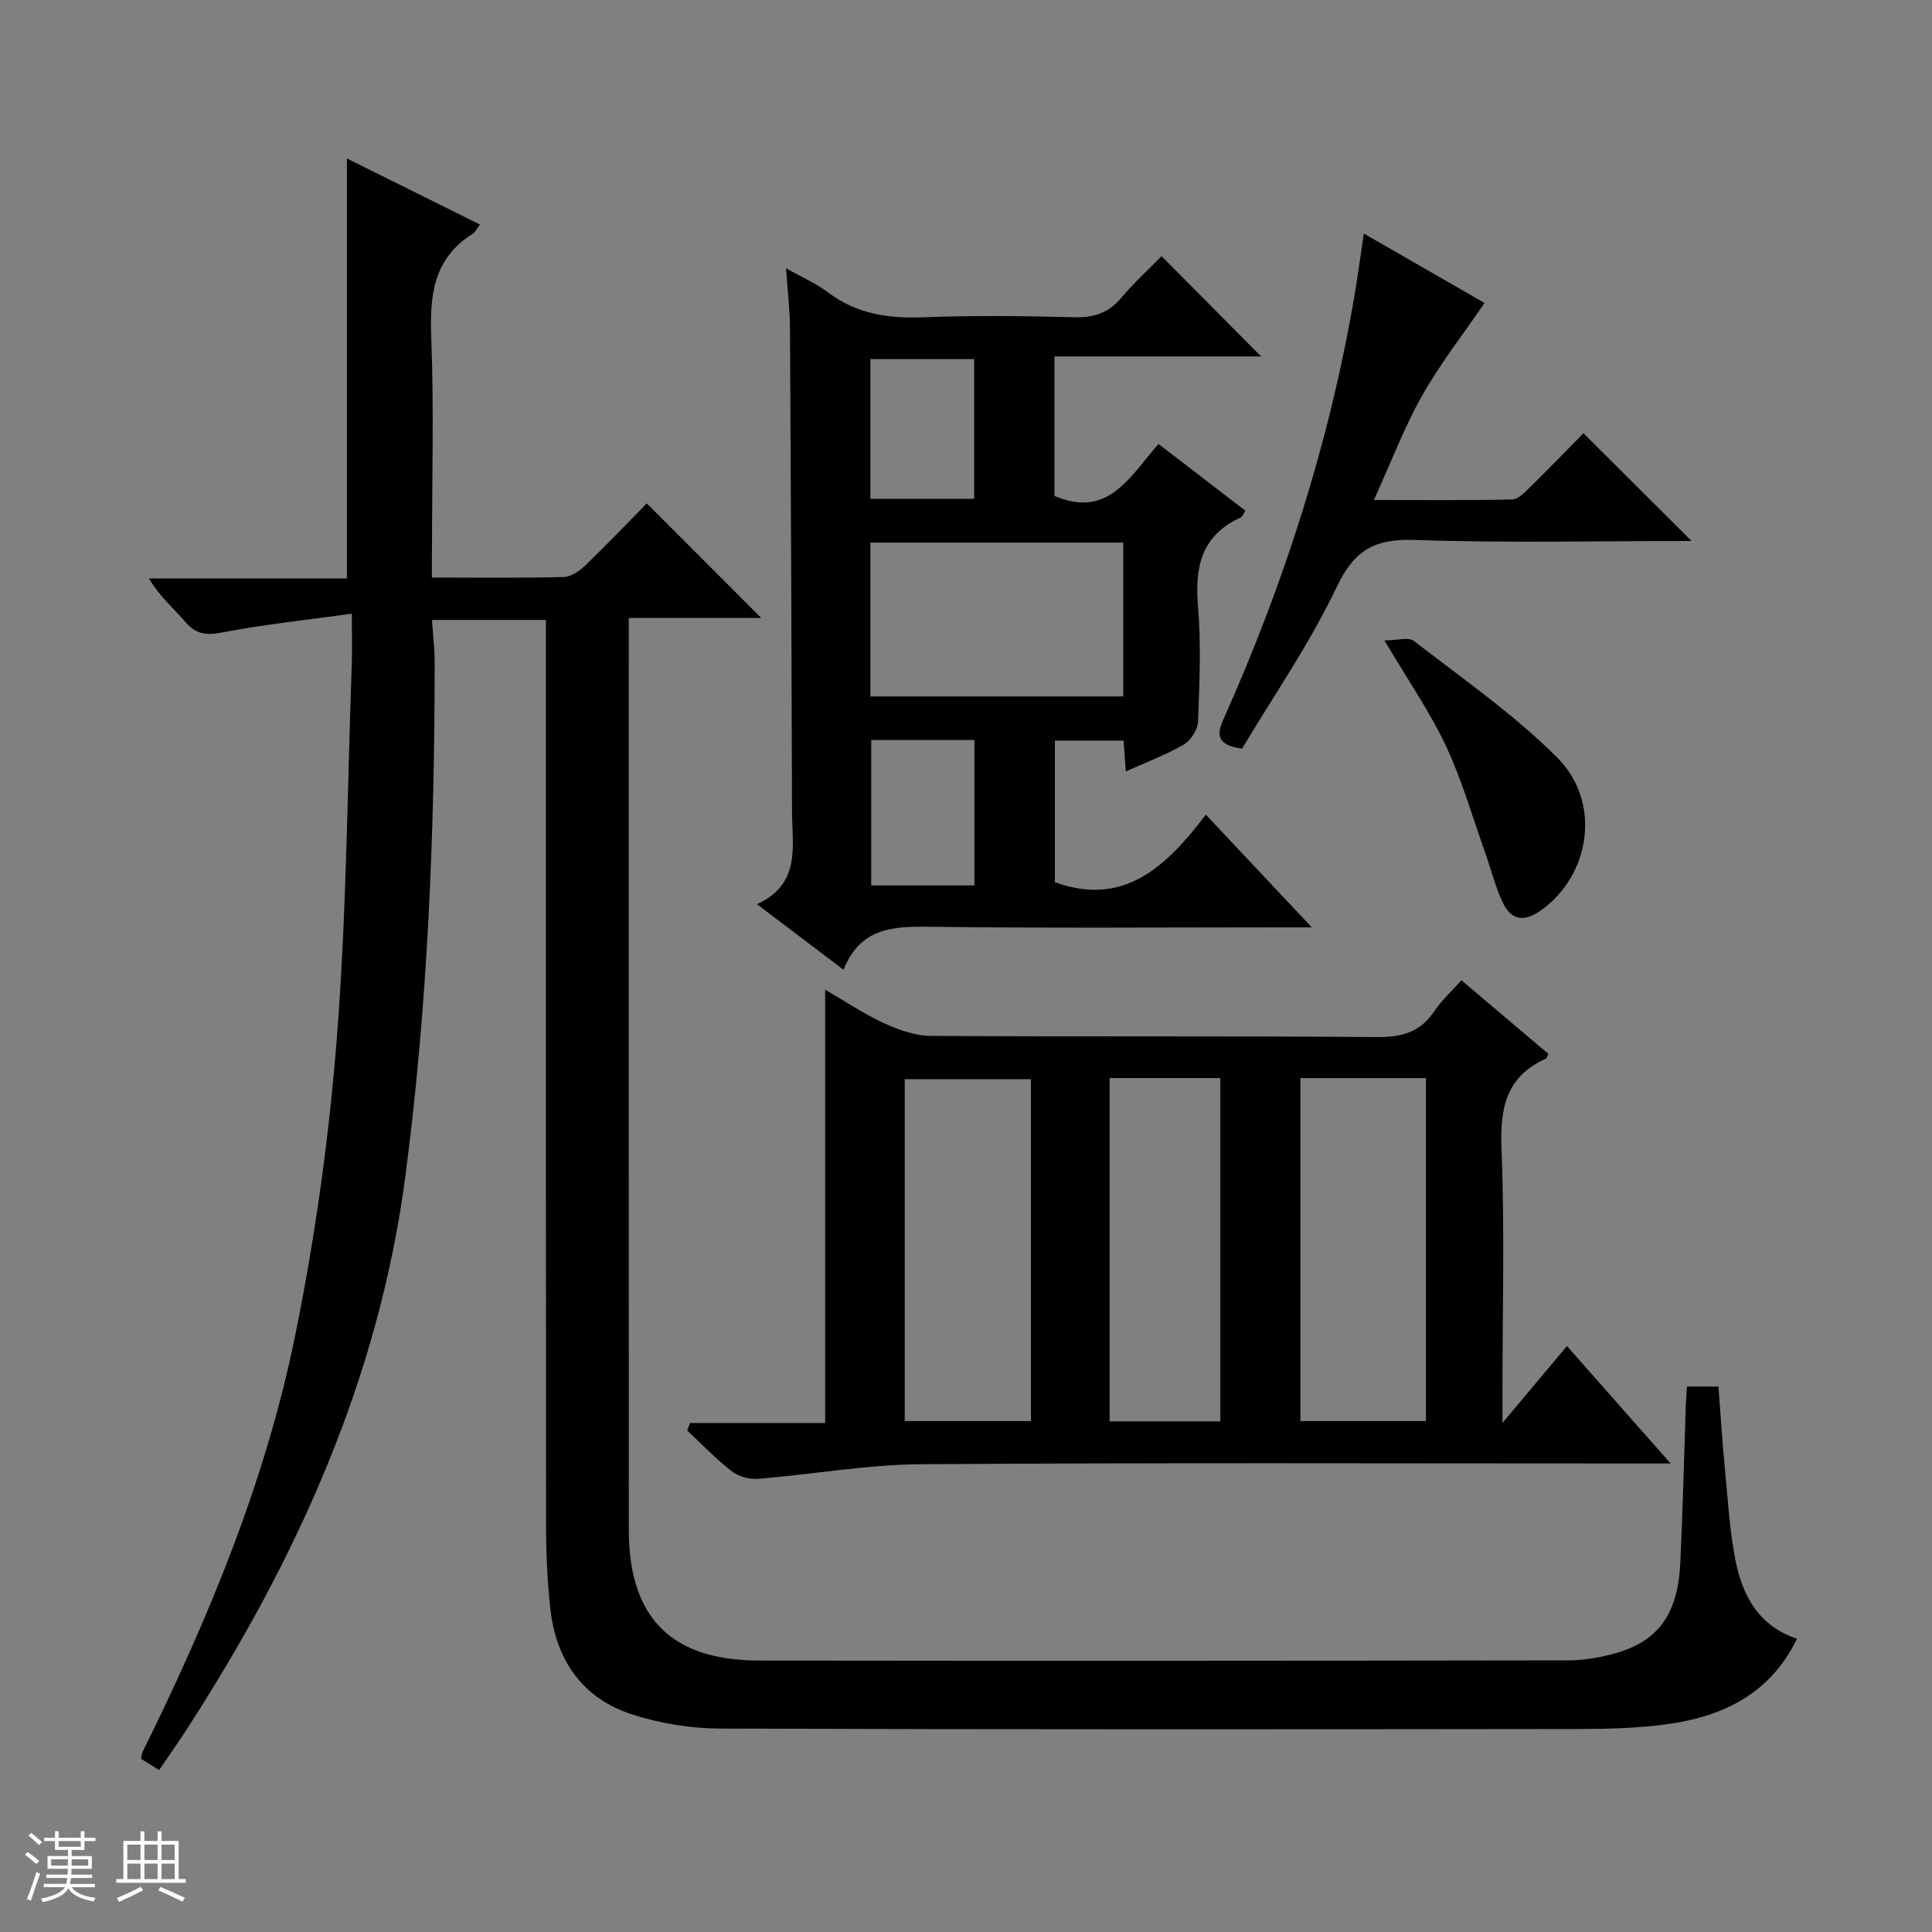
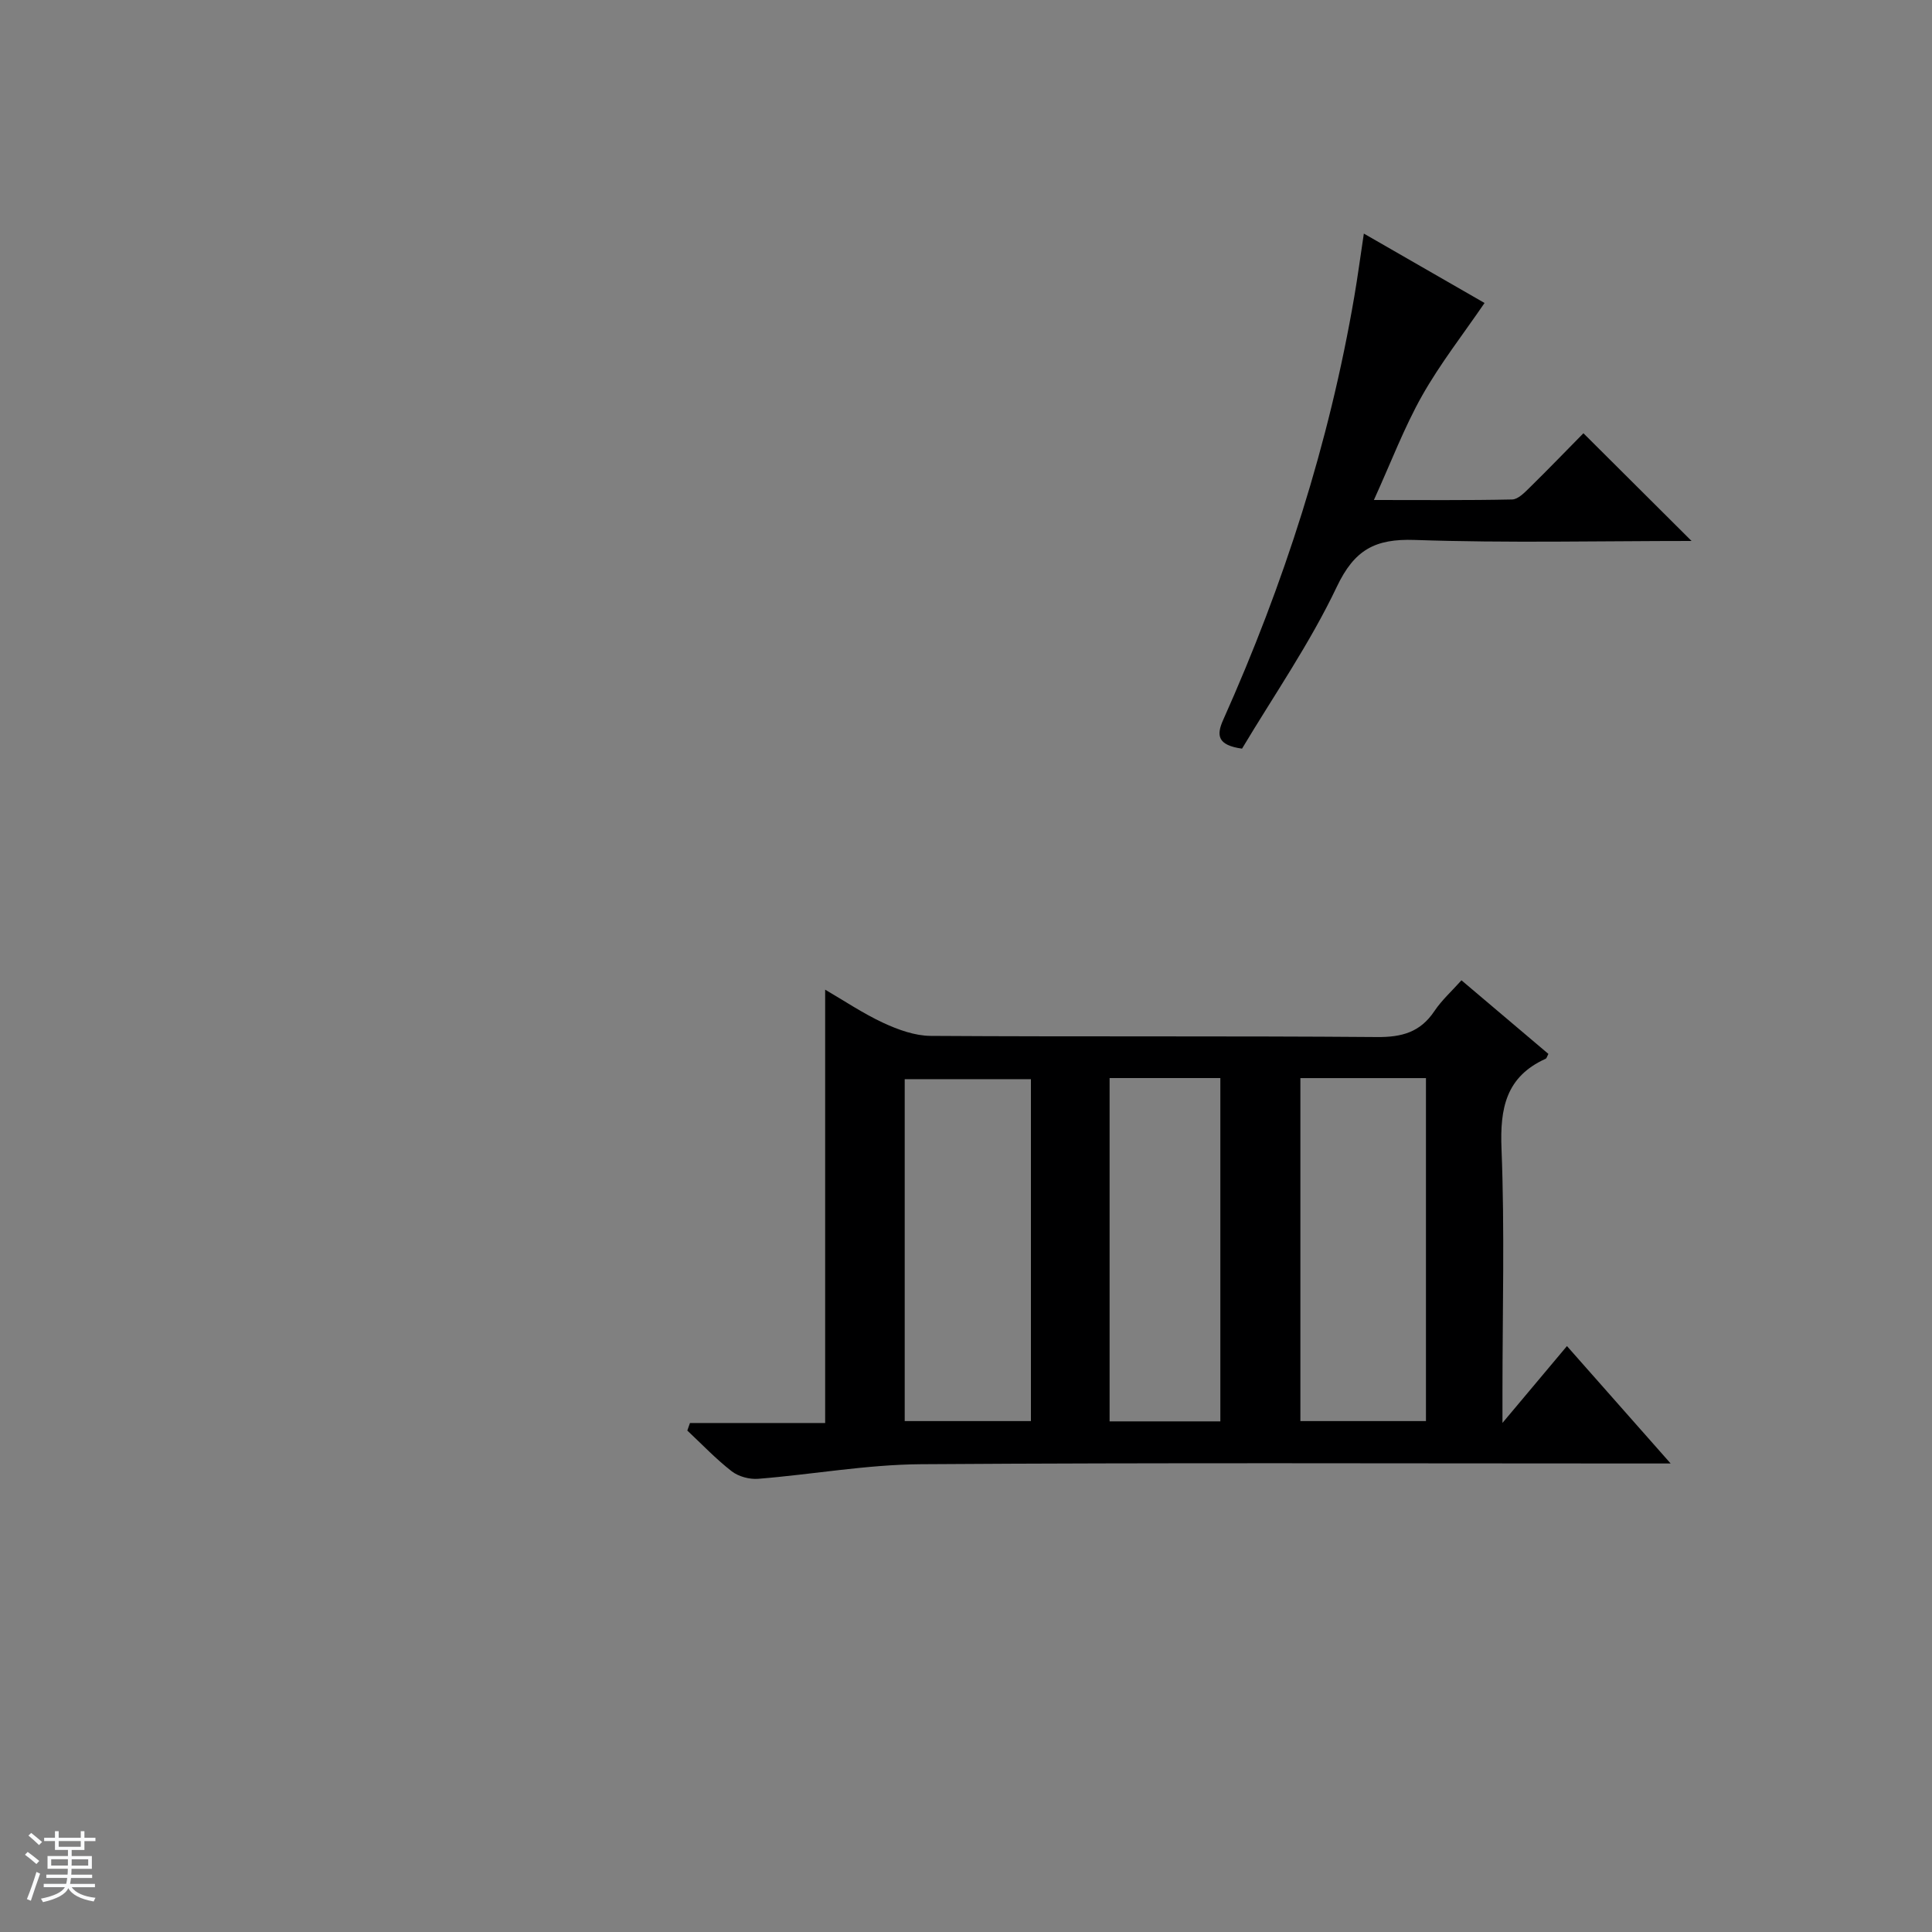
<svg xmlns="http://www.w3.org/2000/svg" enable-background="new 0 0 400 400" viewBox="0 0 400 400">
  <rect x="0" y="0" width="400" height="400" fill="#808080" stroke="none" />
  <path d="m5.17 384 .56-.58c.85.61 1.65 1.24 2.4 1.87l-.59.64c-.84-.73-1.63-1.38-2.37-1.93m1.22 9.53-.82-.34c.71-1.76 1.37-3.64 1.98-5.63.24.13.5.25.76.36-.6 1.67-1.24 3.54-1.92 5.61m-.5-13.5.57-.54c.56.44 1.31 1.06 2.26 1.87l-.64.64c-.68-.66-1.41-1.32-2.19-1.97m3.25.46h2.24v-1.36h.77v1.36h4.57v-1.36h.76v1.36h2.28v.69h-2.28v1.84h-2.64v1.26h4.18v2.64h-4.21c0 .45-.02.86-.05 1.21h4.32v.69h-4.38c-.04.34-.1.75-.19 1.22h5.15v.69h-4.82c.87 1.19 2.51 1.92 4.93 2.19-.17.31-.3.57-.37.76-2.77-.49-4.52-1.41-5.26-2.76-.56 1.26-2.3 2.23-5.24 2.9-.12-.24-.26-.48-.43-.72 2.73-.55 4.38-1.34 4.96-2.38h-4.38v-.69h4.65c.1-.38.17-.79.21-1.22h-4.32v-.69h4.4c.03-.34.05-.75.05-1.21h-4.2v-2.64h4.23v-1.26h-2.69v-1.84h-2.24zm1.46 4.46v1.29h3.45c.01-.4.02-.57.01-.53v-.32-.45h-3.46zm1.55-2.59h4.57v-1.19h-4.57zm6.11 2.59h-3.42v.77c-.01.19-.01.37-.02.53h3.44z" fill="#fafbfc" />
-   <path d="m32.63 379.16h.82v1.98h3.54v7.89h1.46v.78h-14.37v-.78h1.46v-7.89h3.54v-1.98h.82v1.98h2.73zm-3.49 11.48.5.73c-1.61.82-3.28 1.63-5 2.41-.13-.27-.28-.55-.44-.82 1.75-.72 3.4-1.49 4.94-2.32m-2.78-5.55h2.73v-3.18h-2.73zm0 3.95h2.73v-3.2h-2.73zm3.54-3.95h2.73v-3.18h-2.73zm0 3.95h2.73v-3.2h-2.73zm7.89 4.68c-1.84-.92-3.51-1.7-5.02-2.32l.45-.73c1.89.8 3.57 1.55 5.04 2.23zm-1.62-11.81h-2.73v3.18h2.73zm-2.73 7.13h2.73v-3.2h-2.73v3.19z" fill="#fafbfc" />
  <g fill="#000001">
-     <path d="m89.41 119.58c9.71 0 18.53.12 27.34-.12 1.55-.04 3.32-1.33 4.54-2.5 4.44-4.27 8.68-8.74 12.62-12.74 8.05 8.05 15.84 15.86 23.7 23.72-8.69 0-17.75 0-27.43 0v5.8c0 61-.01 122 .01 183 .01 18.17 8.73 27.03 27 27.06 55.83.07 111.66.05 167.5-.04 3.27-.01 6.64-.59 9.8-1.48 8.87-2.51 12.89-8.13 13.4-18.7.52-10.8.76-21.62 1.13-32.42.04-1.3.16-2.59.25-4.09h6.52c.42 5.51.76 11.1 1.3 16.66.62 6.45.97 12.96 2.22 19.29 1.43 7.24 4.68 13.57 12.74 16.26-5.59 11.52-15.47 16.16-27.12 17.73-5.91.8-11.94.95-17.91.96-59.33.07-118.66.12-178-.09-6.05-.02-12.33-1.06-18.09-2.91-10.34-3.32-15.81-11.24-16.99-21.9-.64-5.77-.88-11.61-.88-17.42-.06-60.33-.04-120.66-.04-181 0-1.98 0-3.96 0-6.3-7.82 0-15.37 0-23.59 0 .2 2.99.56 5.9.56 8.82 0 35.46-1.43 70.84-6.02 106.03-5.48 42.11-22.52 79.67-45.37 114.93-1.79 2.76-3.69 5.45-5.65 8.34-1.49-.93-2.58-1.61-3.76-2.34.13-.59.15-1.07.35-1.46 13.66-27.63 25.46-56.05 31.6-86.3 4.12-20.29 6.99-40.95 8.61-61.58 2.01-25.68 2.16-51.51 3.08-77.28.11-2.96.01-5.93.01-10.45-9.51 1.32-18.17 2.21-26.69 3.86-3.31.64-5.47.5-7.71-2.09-2.46-2.85-5.37-5.3-7.61-9.07h40.99c0-29.21 0-57.75 0-86.95 8.96 4.45 18.13 9 27.55 13.68-.69.91-.98 1.59-1.49 1.91-8.21 5.11-8.94 12.83-8.59 21.62.56 14.48.15 28.99.15 43.49-.03 1.78-.03 3.57-.03 6.07z" />
    <path d="m142.85 294.62h27.99c0-30.17 0-59.7 0-89.72 3.86 2.24 7.79 4.9 12.05 6.88 3.05 1.41 6.51 2.67 9.8 2.69 30.81.2 61.62-.01 92.43.24 5.14.04 8.93-1.01 11.84-5.35 1.54-2.3 3.66-4.2 5.62-6.4 6.12 5.18 12.07 10.22 18 15.24-.27.49-.35.91-.58 1.01-8.2 3.71-9.47 10.24-9.13 18.62.67 16.79.2 33.63.2 50.45v6.32c5.02-5.98 9.1-10.85 13.35-15.91 7.02 7.94 13.8 15.63 21.47 24.31-2.9 0-4.64 0-6.37 0-49.63 0-99.26-.19-148.88.15-11.22.08-22.42 2.12-33.65 3.02-1.81.15-4.08-.46-5.5-1.56-3.27-2.54-6.15-5.58-9.19-8.43.18-.52.37-1.04.55-1.56zm126.38-71.41v71.01h26c0-23.89 0-47.41 0-71.01-8.81 0-17.24 0-26 0zm-81.92 71.01h26.13c0-23.9 0-47.42 0-70.79-8.93 0-17.48 0-26.13 0zm65.35.06c0-23.91 0-47.45 0-71.08-7.77 0-15.21 0-22.93 0v71.08z" />
-     <path d="m162.75 55.55c3.51 1.98 6.29 3.17 8.62 4.94 5.9 4.49 12.46 5.47 19.7 5.2 10.48-.4 21-.28 31.49-.01 4.01.1 6.98-.93 9.58-4.01 2.67-3.16 5.75-5.97 8.35-8.63 7.08 7.13 13.83 13.93 20.6 20.75-13.79 0-28.14 0-42.78 0v28.88c11.13 4.78 15.59-3.98 21.55-10.75 6.11 4.69 11.98 9.2 17.98 13.81-.44.67-.59 1.24-.94 1.4-8.07 3.64-9.56 10.11-8.87 18.29.67 7.94.31 15.99.01 23.98-.06 1.66-1.5 3.91-2.96 4.76-3.67 2.13-7.71 3.63-11.99 5.55-.18-2.44-.31-4.24-.47-6.37-4.62 0-9.22 0-14.22 0v29.31c14.27 5.18 23.03-3.18 31.26-13.98 7.33 7.8 14.2 15.1 21.93 23.33-2.79 0-4.51 0-6.23 0-24.16 0-48.33.2-72.49-.12-7.69-.1-14.67-.02-18.23 8.9-6.06-4.59-11.58-8.78-17.92-13.58 9.18-4.19 7.28-12.03 7.26-19.19-.09-33.33-.23-66.65-.42-99.98-.02-3.8-.48-7.6-.81-12.48zm69.81 56.79c-17.6 0-34.94 0-52.36 0v31.85h52.36c0-10.81 0-21.23 0-31.85zm-52.19 40.88v30.1h21.37c0-10.14 0-20.01 0-30.1-7.19 0-14.11 0-21.37 0zm-.17-49.94h21.49c0-9.84 0-19.38 0-28.93-7.35 0-14.39 0-21.49 0z" />
    <path d="m350.22 112c-19.06 0-38.22.45-57.33-.21-8.21-.28-12.47 2.03-16.12 9.7-5.59 11.76-13.11 22.61-19.62 33.51-5.06-.71-5.36-2.72-3.9-5.96 12.58-28.13 21.95-57.26 27.15-87.68.7-4.08 1.24-8.19 1.97-13 8.79 5.05 17.34 9.97 24.99 14.37-4.42 6.47-9.18 12.55-12.93 19.19-3.71 6.58-6.41 13.75-9.98 21.6 10.17 0 19.4.09 28.63-.11 1.22-.03 2.55-1.41 3.58-2.42 3.92-3.85 7.73-7.8 11.17-11.29 7.54 7.53 14.89 14.84 22.39 22.3z" />
-     <path d="m286.64 132.59c2.61 0 4.99-.75 6.11.12 10.07 7.81 20.66 15.16 29.63 24.11 9.34 9.33 6.87 24.53-3.49 31.76-3.43 2.39-6.04 1.87-7.71-1.62-1.56-3.25-2.42-6.83-3.63-10.24-2.66-7.46-4.83-15.14-8.18-22.28-3.29-7.01-7.77-13.46-12.73-21.85z" />
  </g>
</svg>